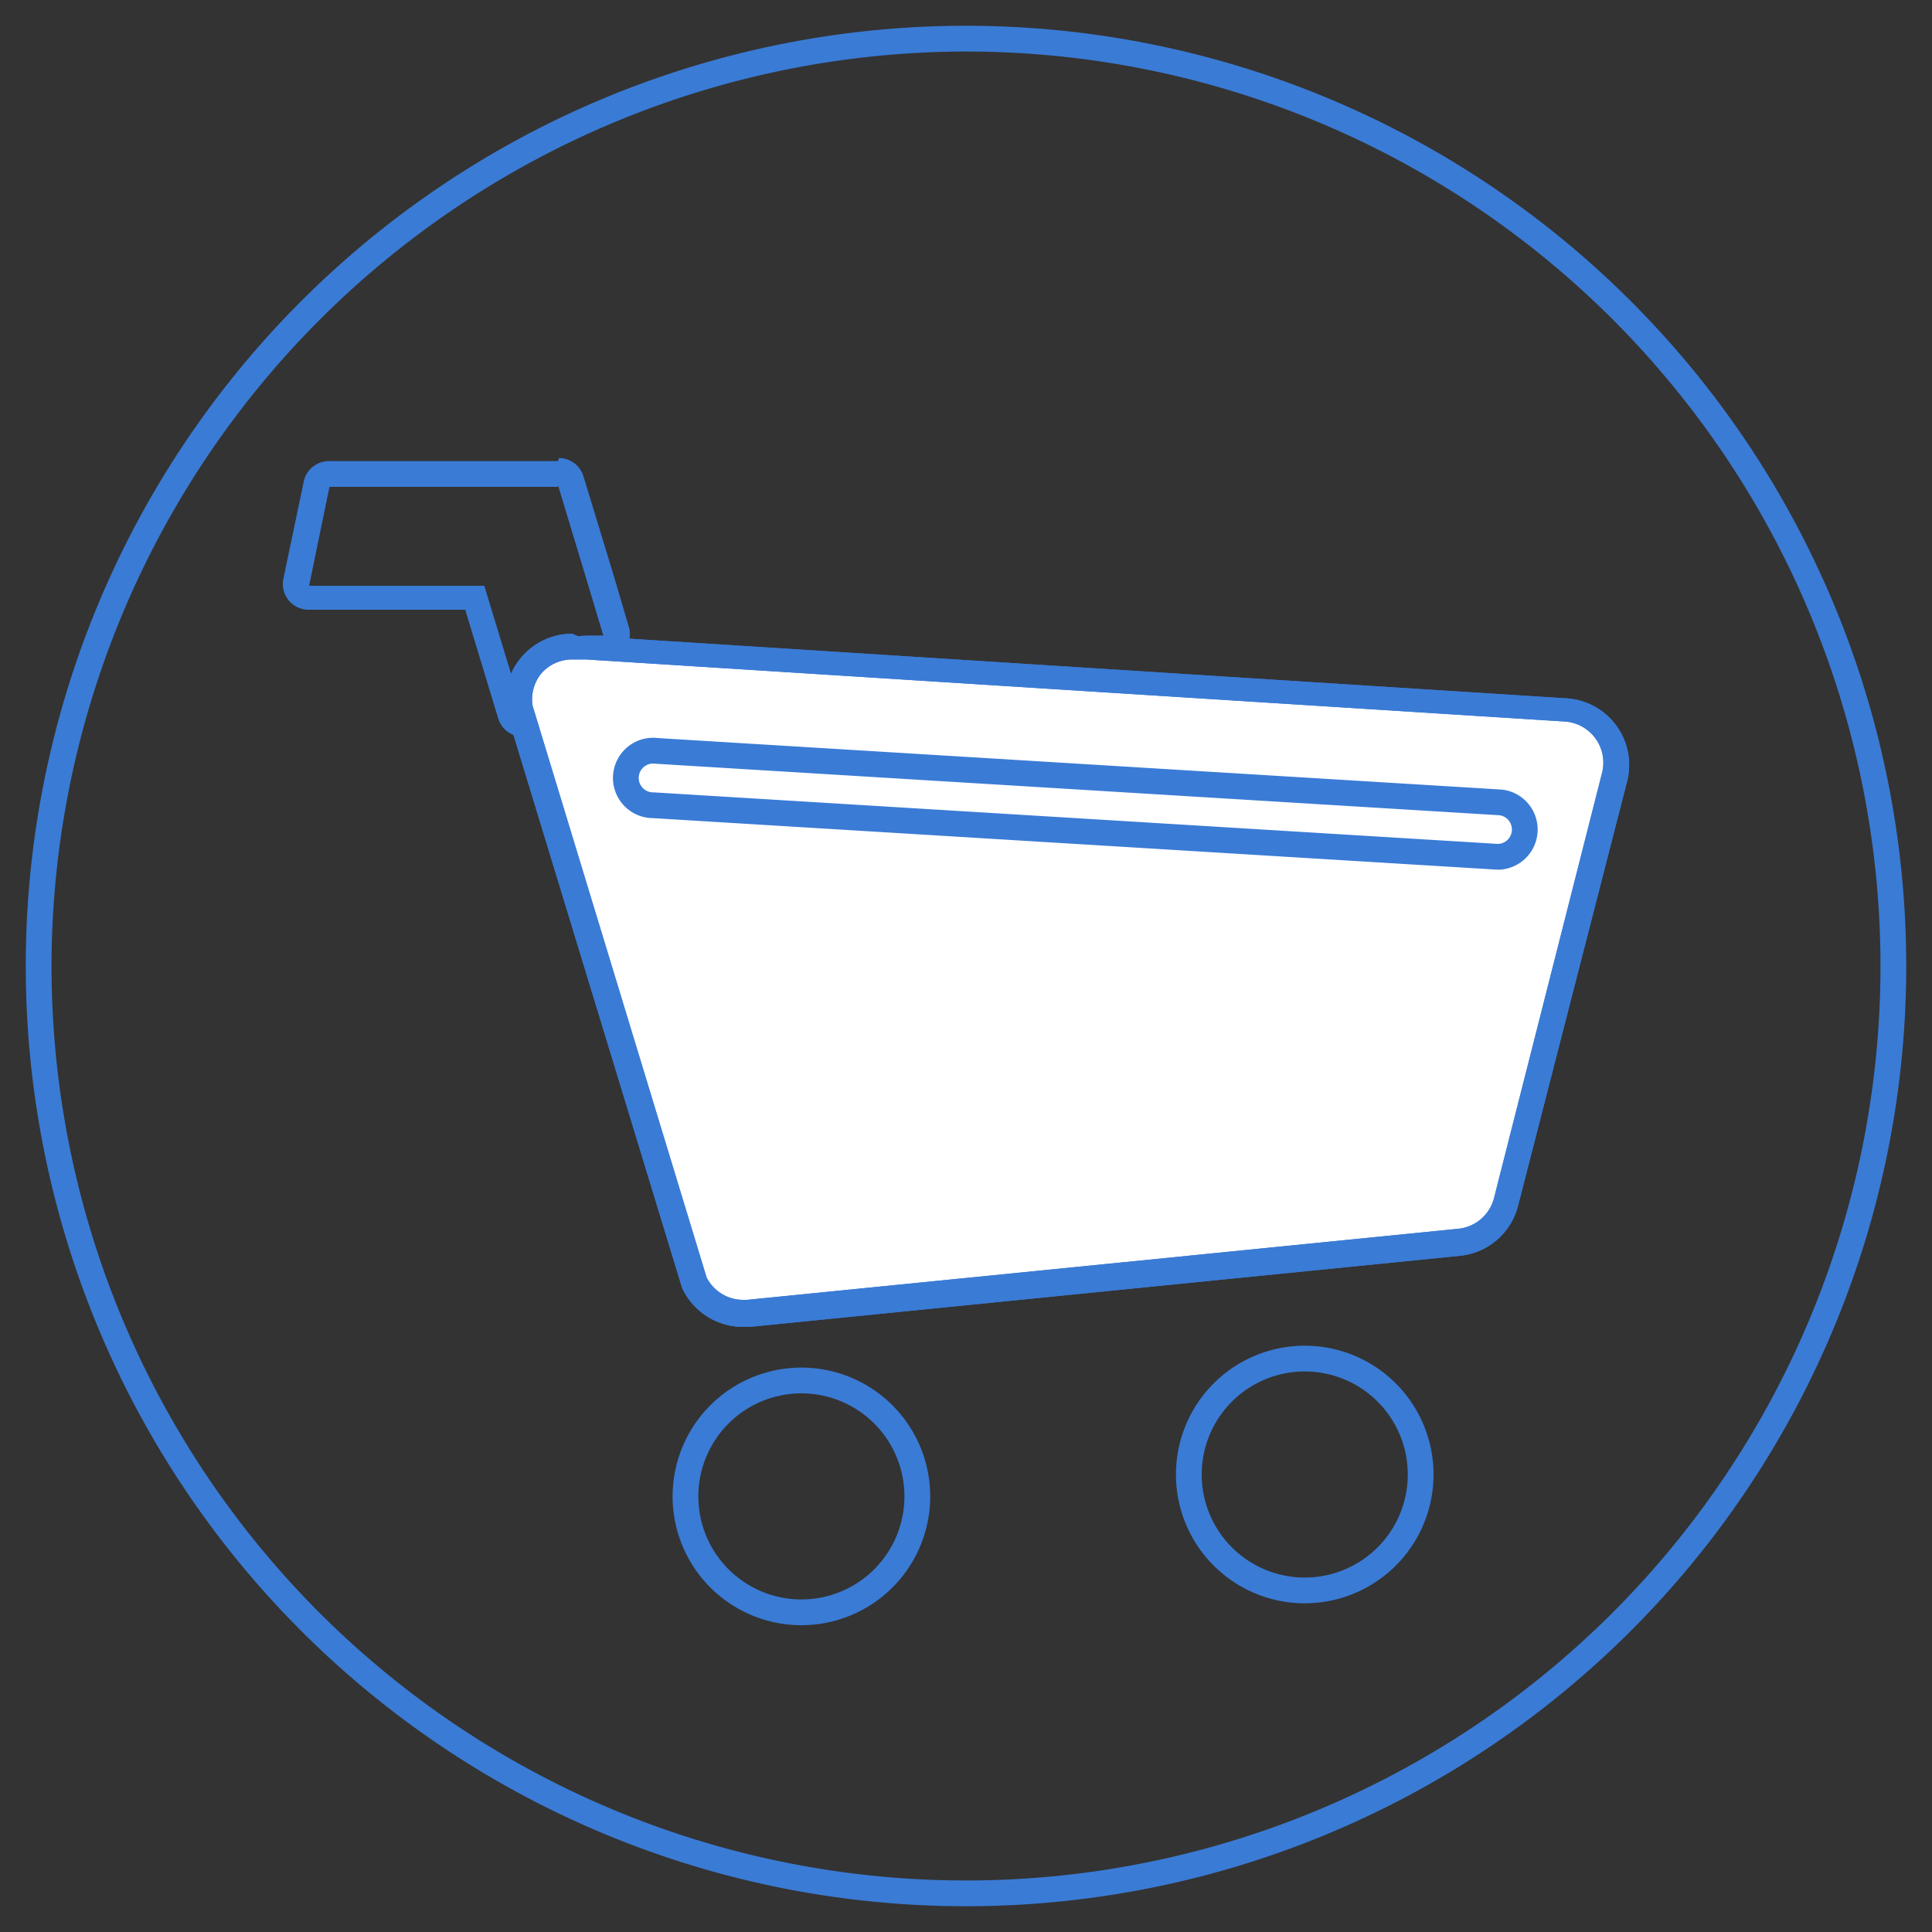
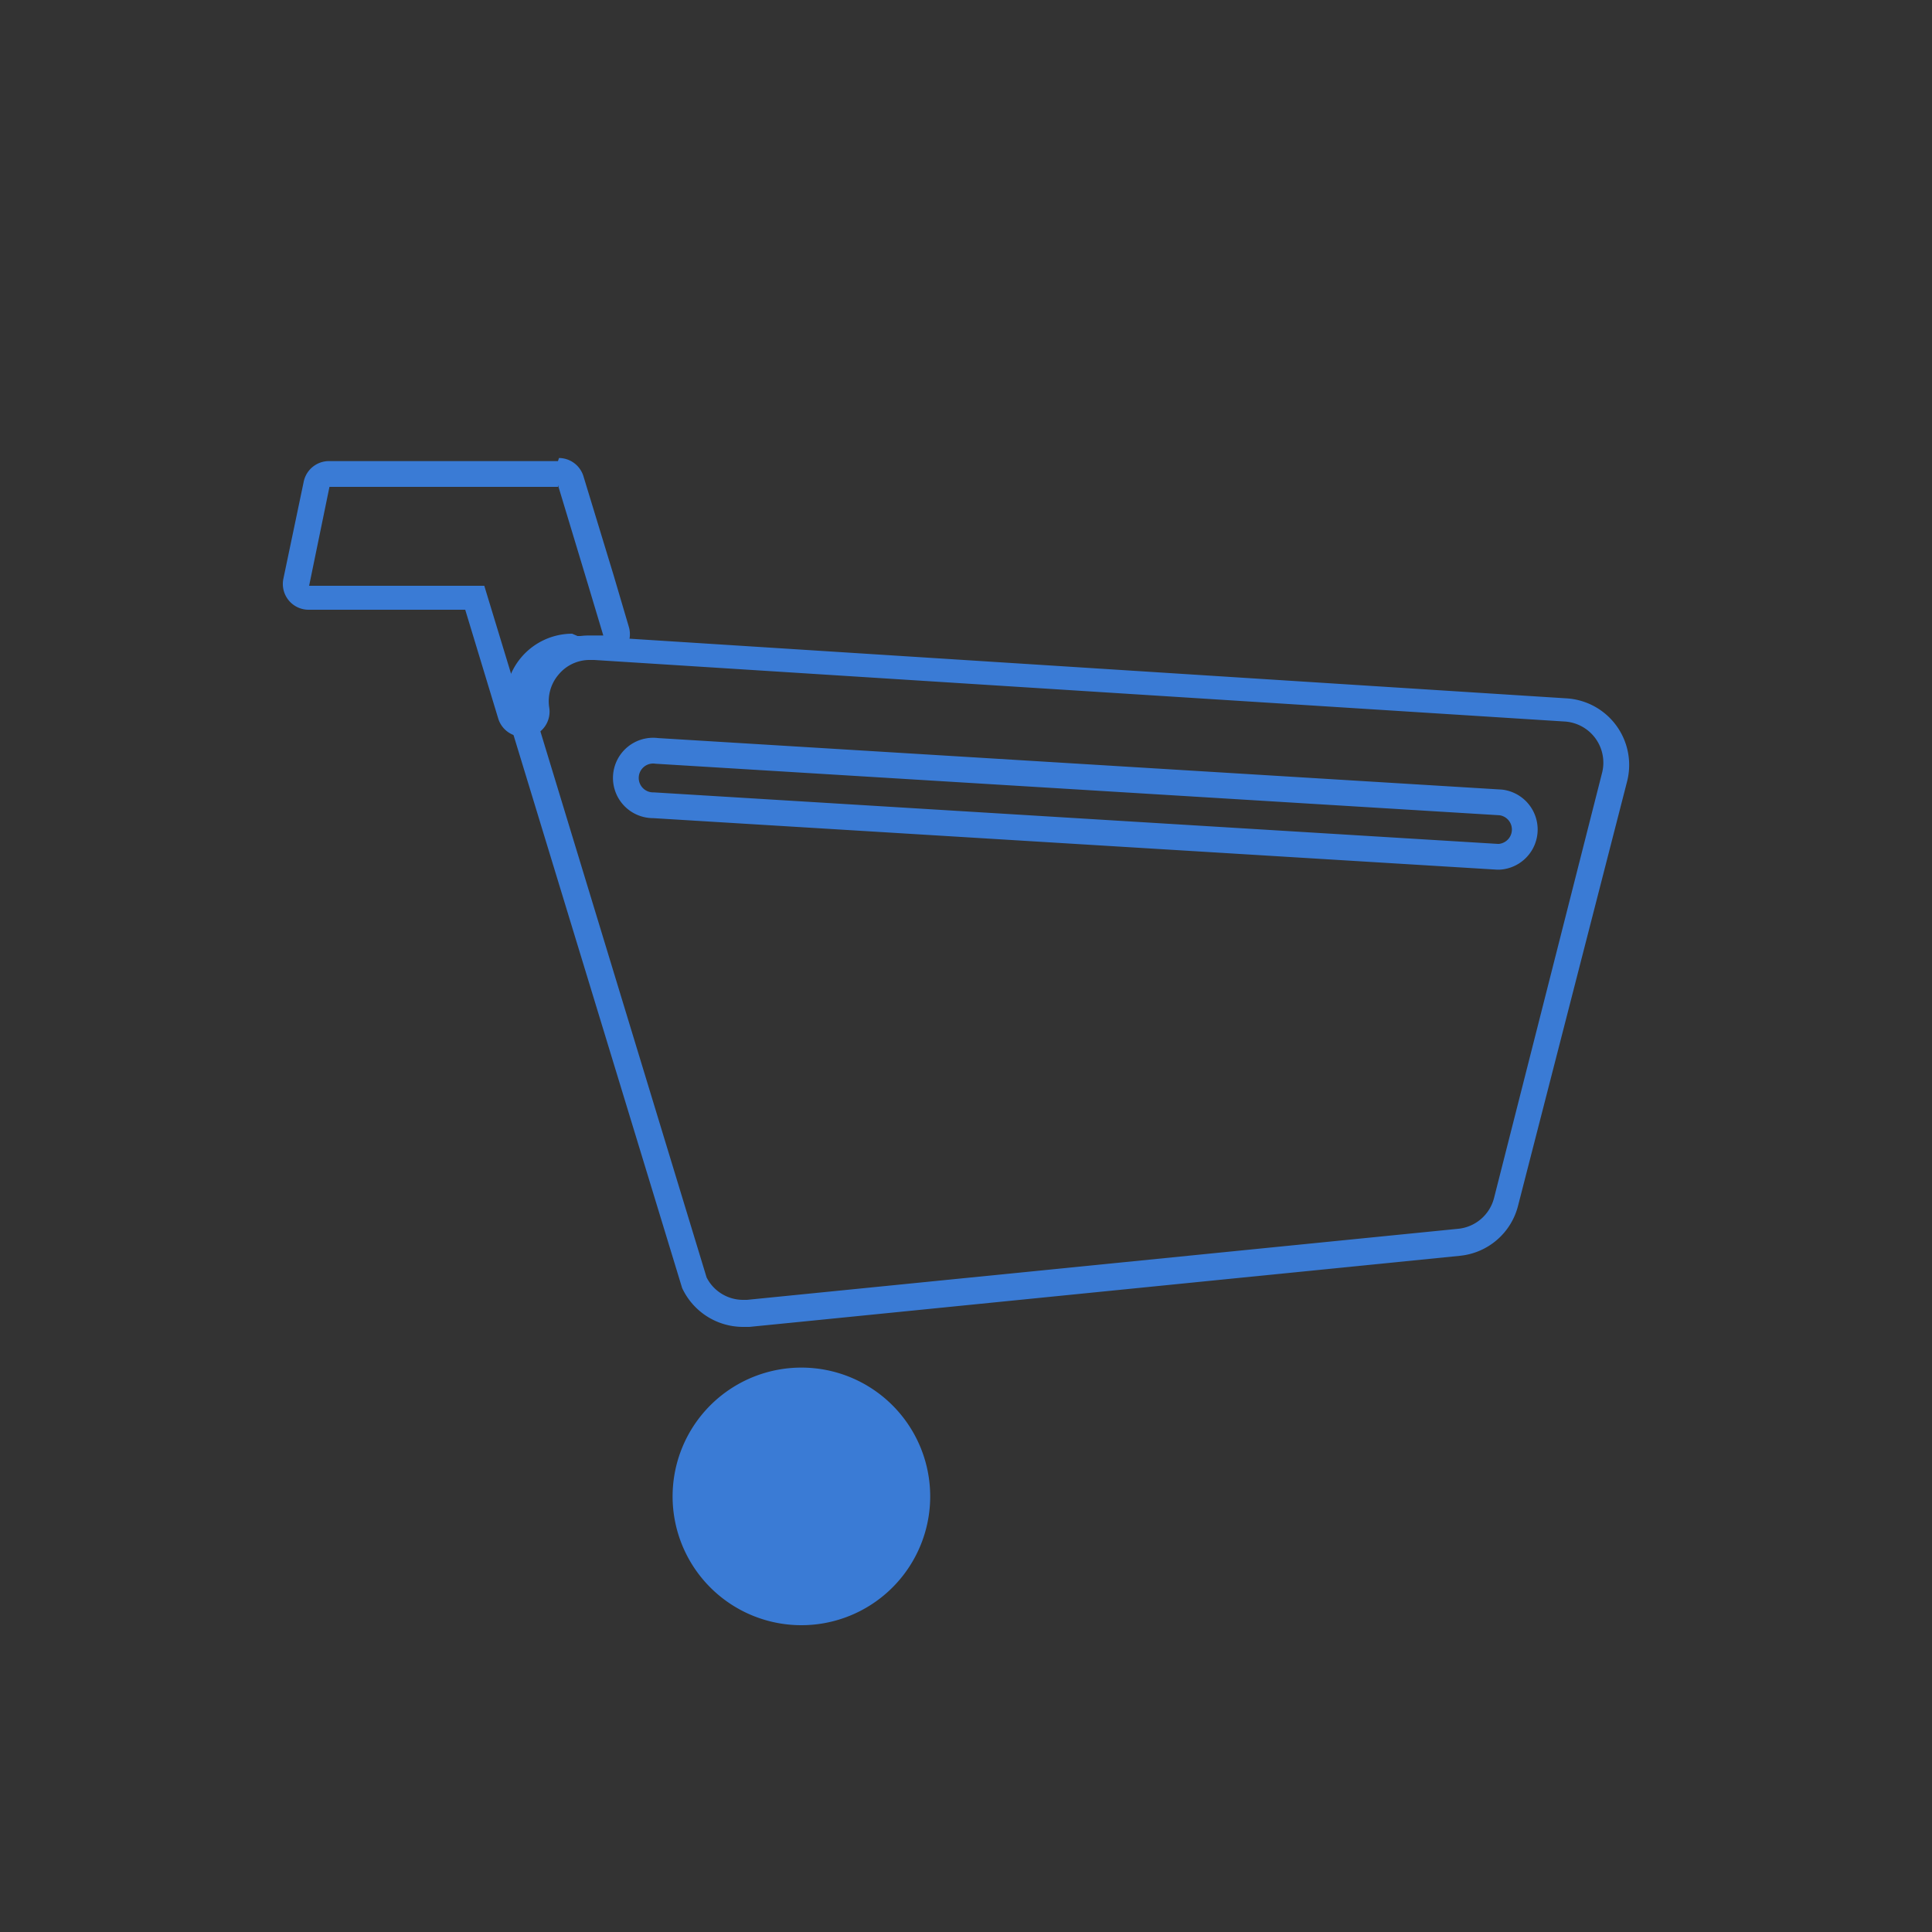
<svg xmlns="http://www.w3.org/2000/svg" viewBox="0 0 75 75">
  <rect x="0" y="0" width="75" height="75" fill="#333333" stroke="none" />
  <defs>
    <style>.cls-1{fill:#3a7bd5;}.cls-2{fill:#fff;}.cls-3{fill:none;stroke:#3a7bd5;stroke-linejoin:round;}</style>
  </defs>
  <title>Integration IconsCS</title>
  <g id="Layer_1" data-name="Layer 1">
-     <path class="cls-1" d="M31.11,54.09a4,4,0,1,1-4,3.95,4,4,0,0,1,4-3.95m0-1a5,5,0,1,0,5,4.95,5,5,0,0,0-5-4.95Z" />
-     <path class="cls-1" d="M50.65,53.24a4,4,0,1,1-4,4,4,4,0,0,1,4-4m0-1a5,5,0,1,0,5,5,5,5,0,0,0-5-5Z" />
+     <path class="cls-1" d="M31.11,54.09m0-1a5,5,0,1,0,5,4.95,5,5,0,0,0-5-4.95Z" />
    <path class="cls-1" d="M21.66,18.83l1.16,3.84.6,2-.39,0h-.17a2.59,2.59,0,0,0-2.56,3l-1.5-4.93H12l.79-3.84h8.87m0-1H12.79a1,1,0,0,0-1,.8L11,22.47a1,1,0,0,0,1,1.2h6.06l1.28,4.22a1,1,0,0,0,1,.71l.22,0a1,1,0,0,0,.76-1.14,1.59,1.59,0,0,1,.37-1.28,1.56,1.56,0,0,1,1.21-.56H23l.39,0h.07a1,1,0,0,0,.95-1.29l-.59-2-1.17-3.84a1,1,0,0,0-.95-.71Z" />
-     <path class="cls-2" d="M28.83,51a2.09,2.09,0,0,1-1.89-1.22L20.17,27.46a2.1,2.1,0,0,1,2.08-2.36l.53,0,38,2.41a2.06,2.06,0,0,1,1.56.87,2.09,2.09,0,0,1,.34,1.75L58.45,46.63a2.09,2.09,0,0,1-1.82,1.56L29,51Z" />
-     <path class="cls-1" d="M22.25,25.6h.11l.39,0,38,2.41a1.6,1.6,0,0,1,1.44,2L58,46.5a1.6,1.6,0,0,1-1.38,1.2L30.8,50.28,29,50.46h-.16a1.59,1.59,0,0,1-1.41-.87L20.67,27.38A1.61,1.61,0,0,1,21,26.16a1.58,1.58,0,0,1,1.21-.56m0-1a2.6,2.6,0,0,0-2.56,3L26.48,50a2.61,2.61,0,0,0,2.35,1.51l.26,0,1.81-.18,25.77-2.58a2.59,2.59,0,0,0,2.26-1.94l4.23-16.46a2.59,2.59,0,0,0-2.35-3.24l-38-2.42-.39,0Z" />
    <path class="cls-3" d="M58.2,33.26h-.07l-32.76-2a1.06,1.06,0,1,1,.13-2.11l32.76,2a1.06,1.06,0,0,1-.06,2.11Z" />
-     <path class="cls-1" d="M37.5,2A35.5,35.5,0,1,1,2,37.5,35.55,35.55,0,0,1,37.5,2m0-1A36.5,36.5,0,1,0,74,37.5,36.5,36.5,0,0,0,37.5,1Z" />
    <path class="cls-1" d="M22.25,25.6h.11l.39,0,38,2.41a1.6,1.6,0,0,1,1.44,2L58,46.5a1.6,1.6,0,0,1-1.38,1.2L30.8,50.28,29,50.46h-.16a1.59,1.59,0,0,1-1.41-.87L20.67,27.38A1.61,1.61,0,0,1,21,26.16a1.58,1.58,0,0,1,1.21-.56m0-1a2.6,2.6,0,0,0-2.56,3L26.48,50a2.61,2.61,0,0,0,2.35,1.51l.26,0,1.81-.18,25.77-2.58a2.59,2.59,0,0,0,2.26-1.94l4.23-16.46a2.59,2.59,0,0,0-2.35-3.24l-38-2.42-.39,0Z" />
  </g>
</svg>